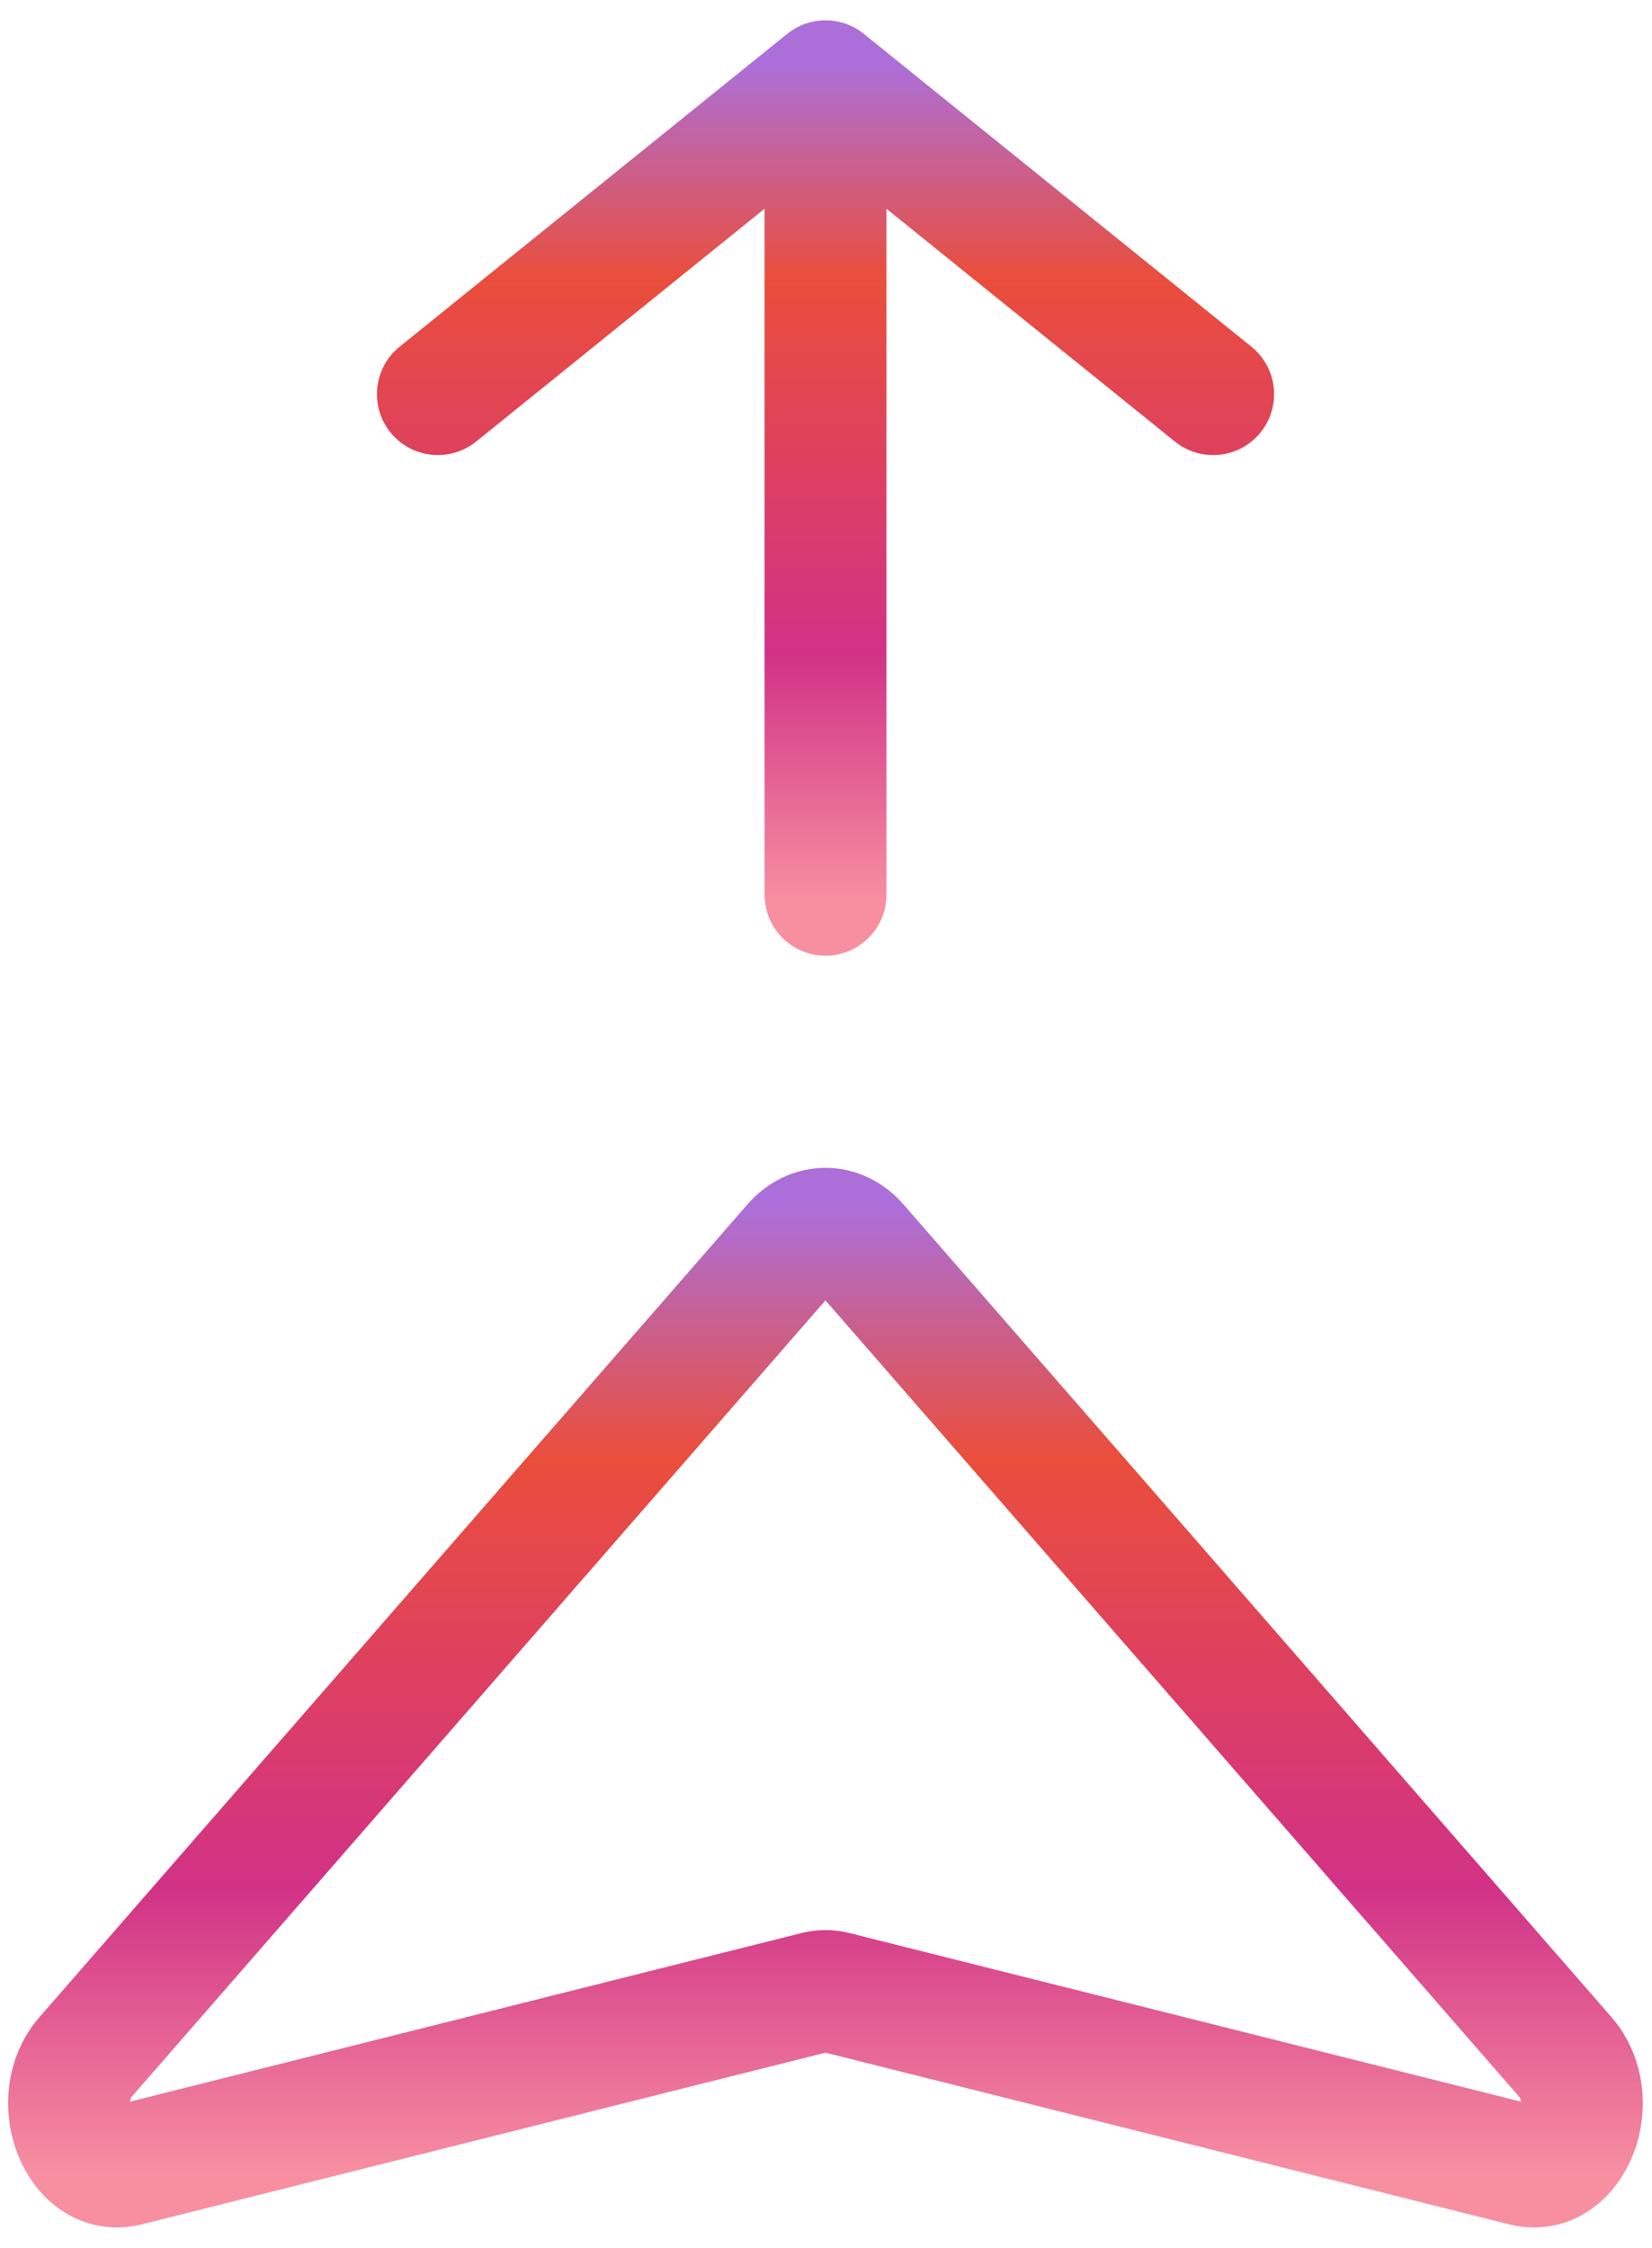
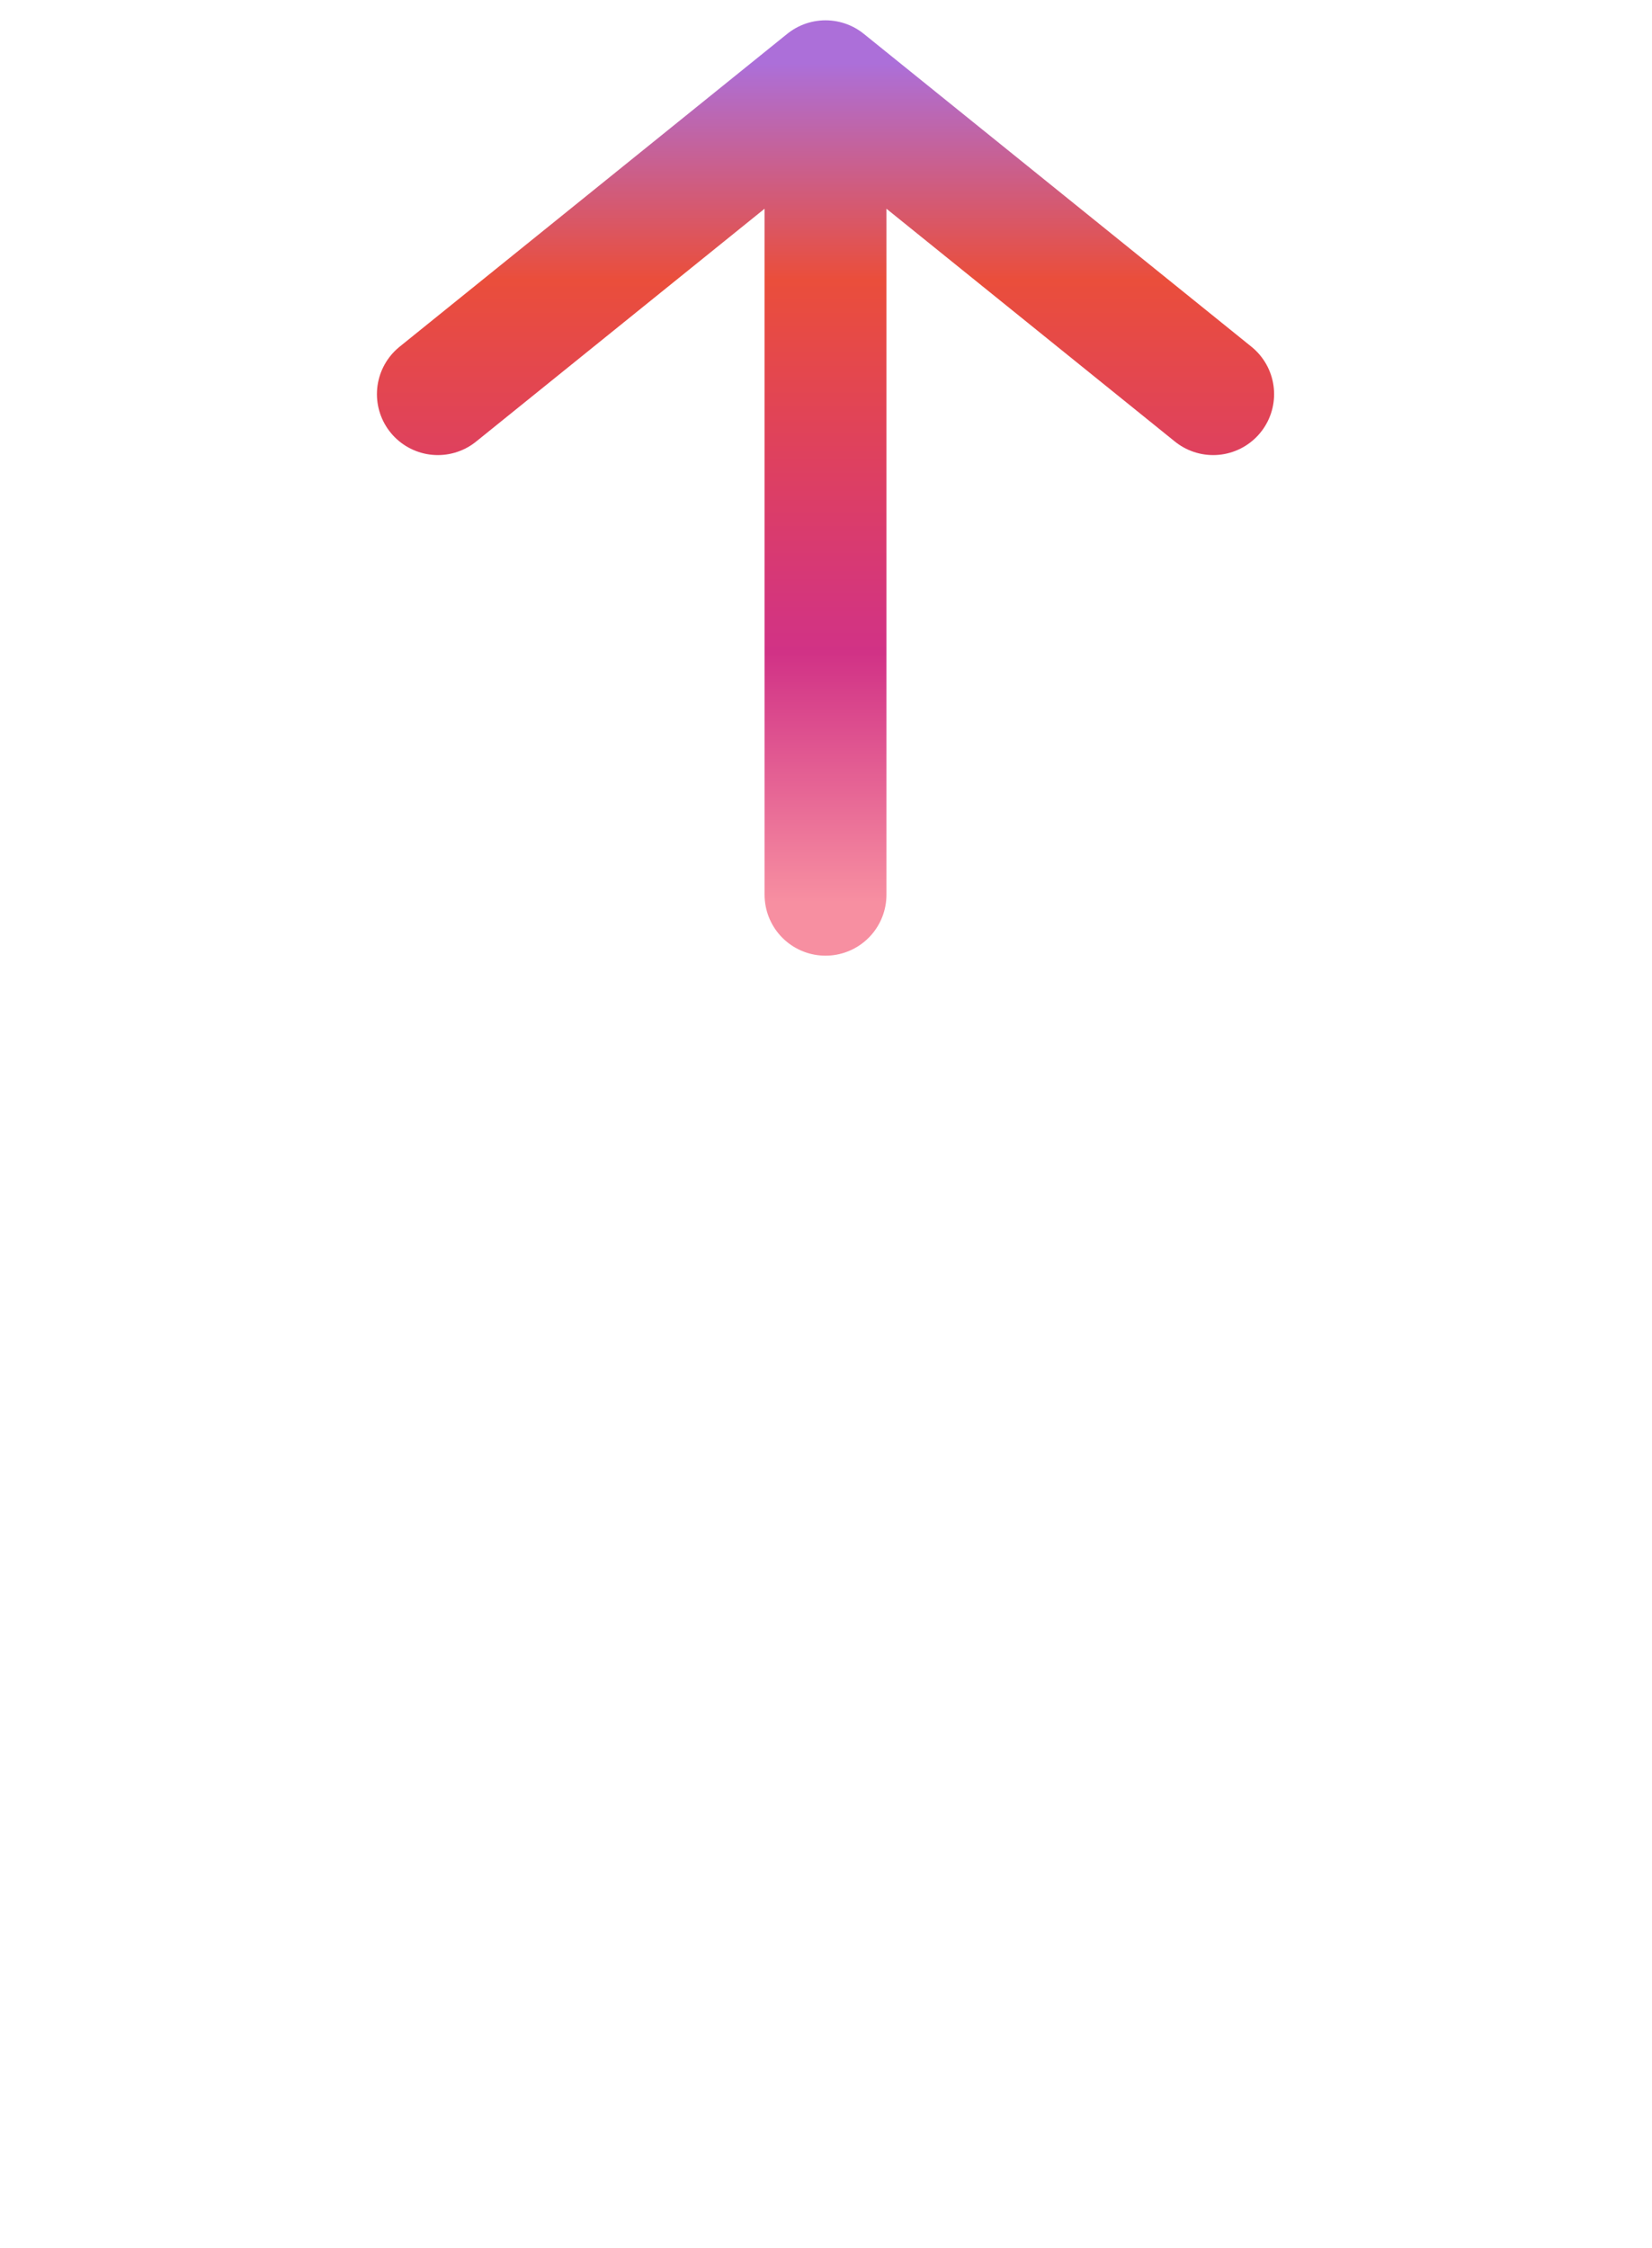
<svg xmlns="http://www.w3.org/2000/svg" width="61" height="83" viewBox="0 0 61 83" fill="none">
-   <path d="M3.157 75.958L29.291 45.957C29.969 45.178 30.991 45.178 31.669 45.957L57.803 75.958C59.163 77.519 58.059 80.402 56.273 79.953L30.821 73.562C30.596 73.505 30.364 73.505 30.139 73.562L4.687 79.953C2.9 80.402 1.796 77.519 3.157 75.958Z" stroke="url(#paint0_linear_424_395)" stroke-width="4.5" stroke-linecap="round" stroke-linejoin="round" />
  <path d="M30.482 33.039V3M30.482 3L16.168 14.554M30.482 3L44.796 14.554" stroke="url(#paint1_linear_424_395)" stroke-width="4.5" stroke-linecap="round" stroke-linejoin="round" />
  <defs>
    <linearGradient id="paint0_linear_424_395" x1="30.48" y1="42.636" x2="30.48" y2="81.871" gradientUnits="userSpaceOnUse">
      <stop offset="0.05" stop-color="#AC6FD9" />
      <stop offset="0.285" stop-color="#EA4E3B" />
      <stop offset="0.69" stop-color="#D13286" />
      <stop offset="0.96" stop-color="#F78FA1" />
    </linearGradient>
    <linearGradient id="paint1_linear_424_395" x1="30.482" y1="0.625" x2="30.482" y2="34.663" gradientUnits="userSpaceOnUse">
      <stop offset="0.05" stop-color="#AC6FD9" />
      <stop offset="0.285" stop-color="#EA4E3B" />
      <stop offset="0.69" stop-color="#D13286" />
      <stop offset="0.96" stop-color="#F78FA1" />
    </linearGradient>
  </defs>
</svg>